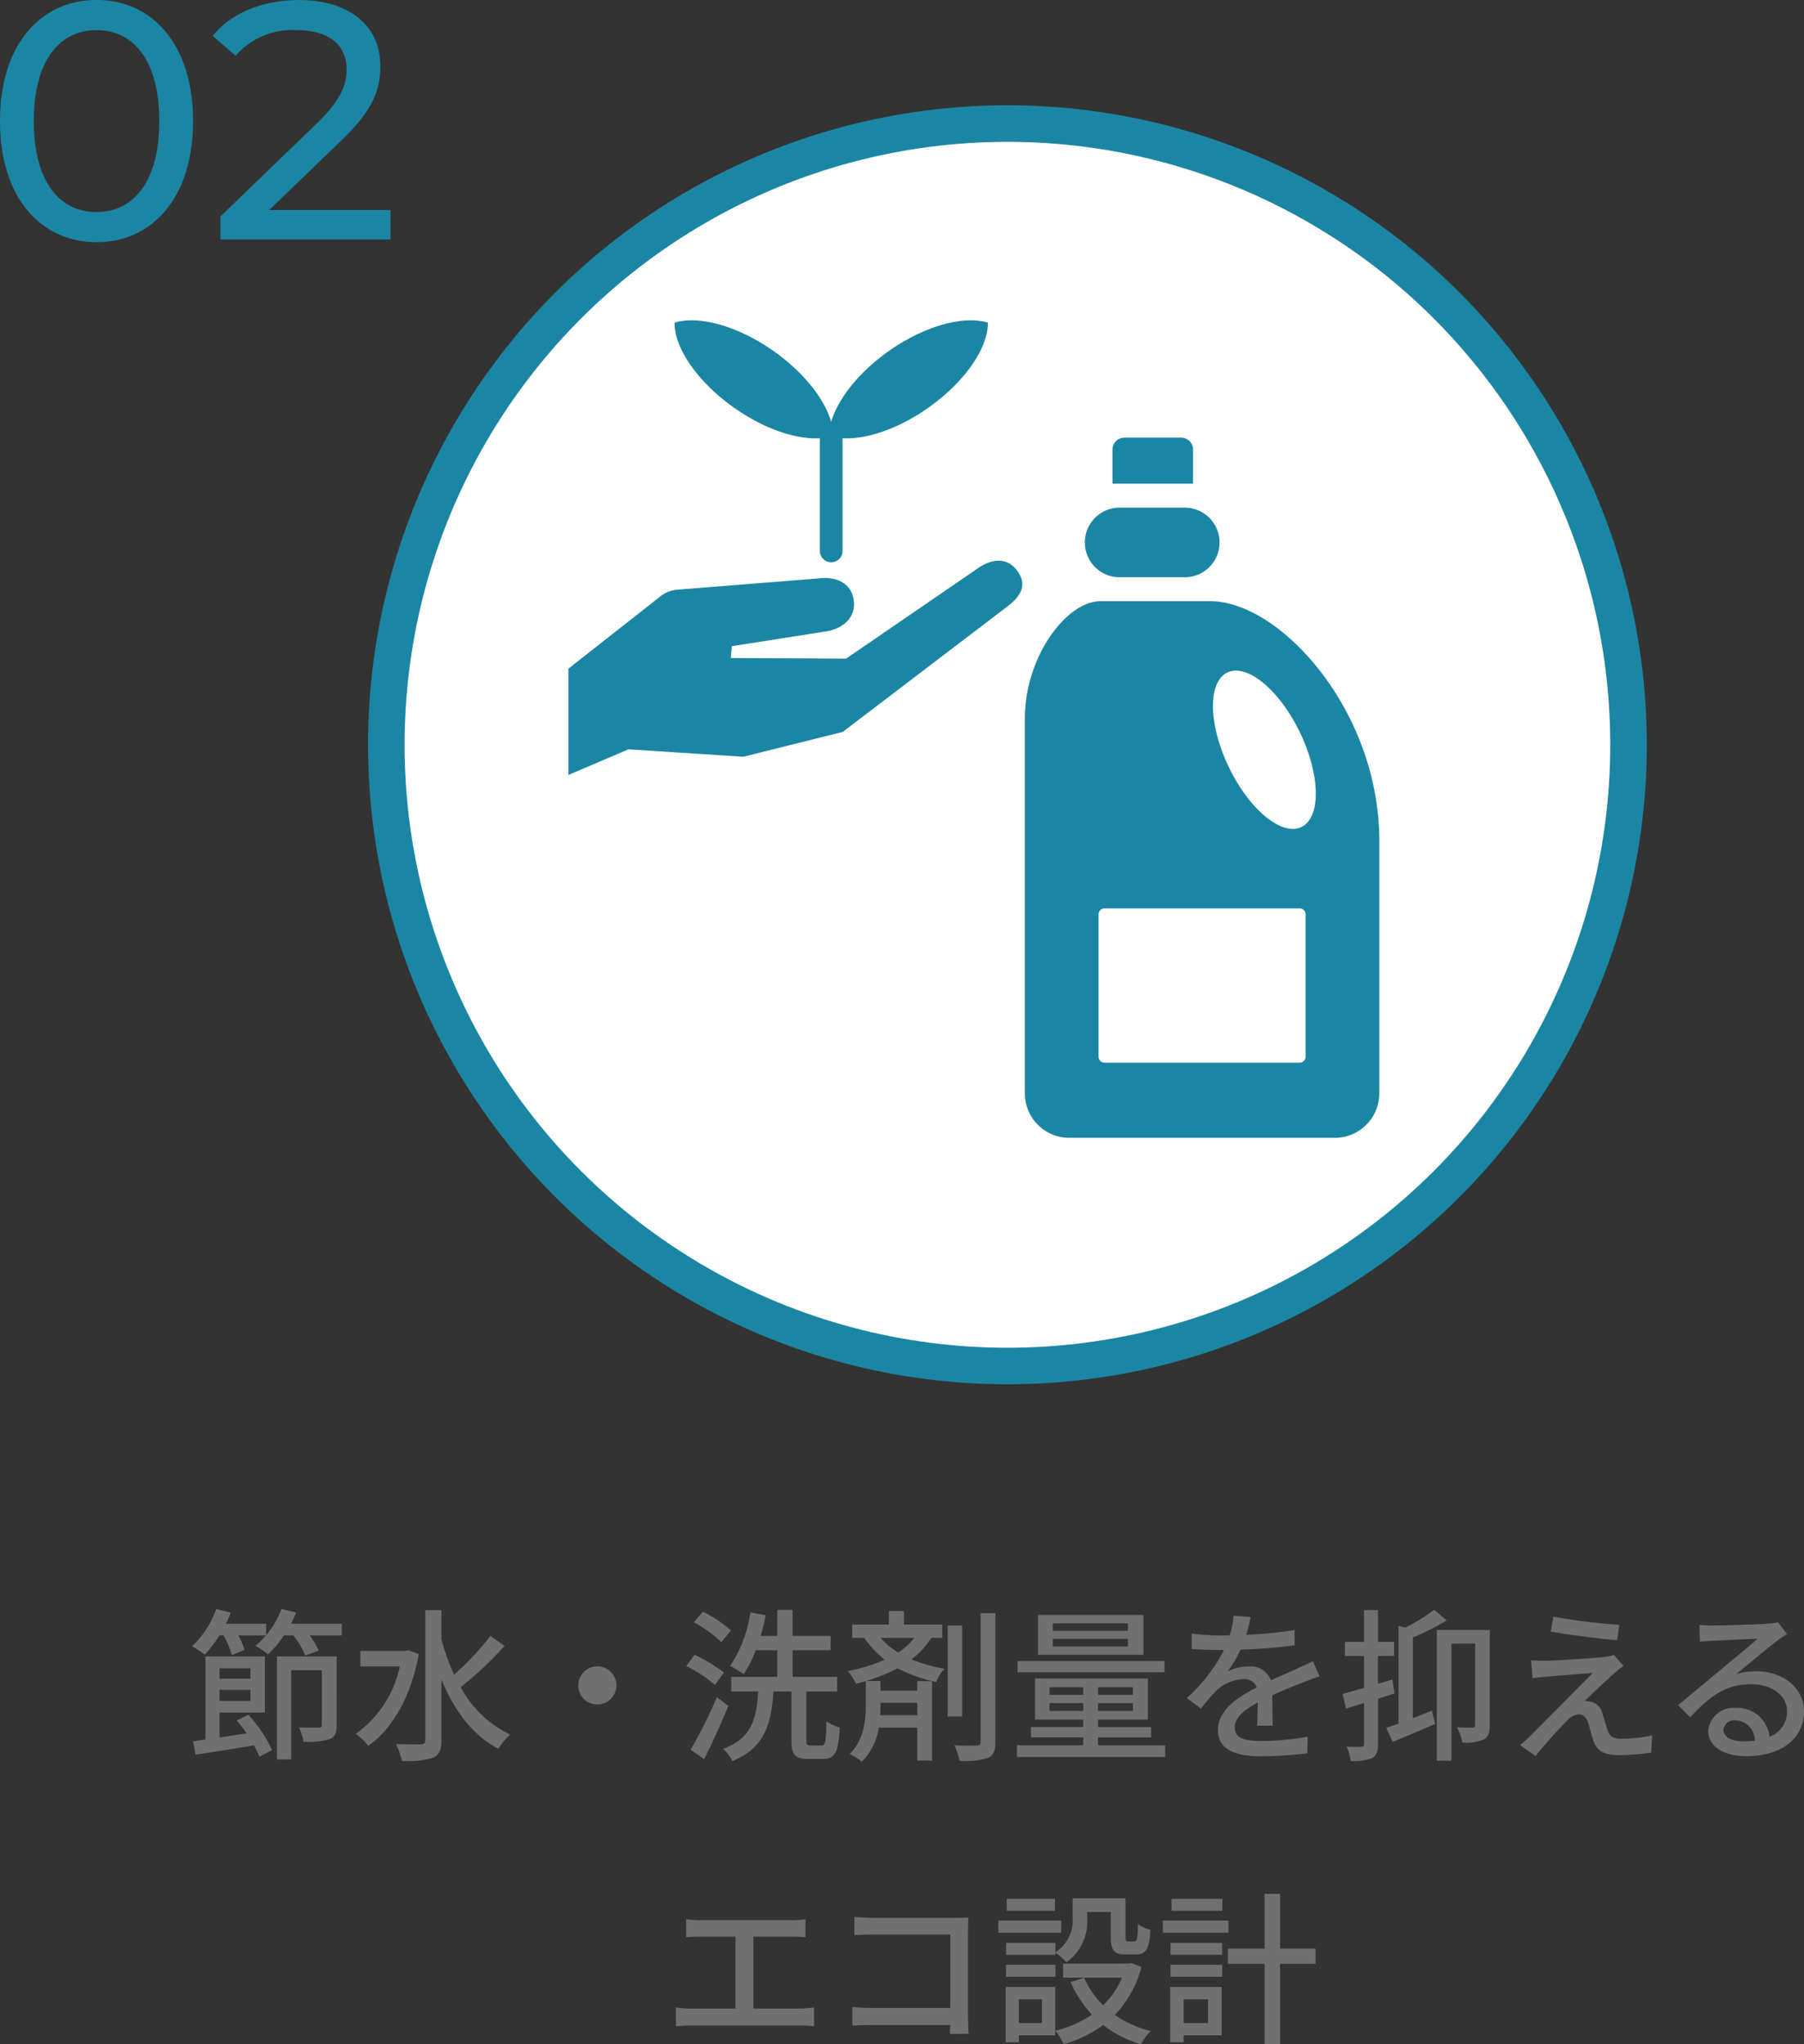
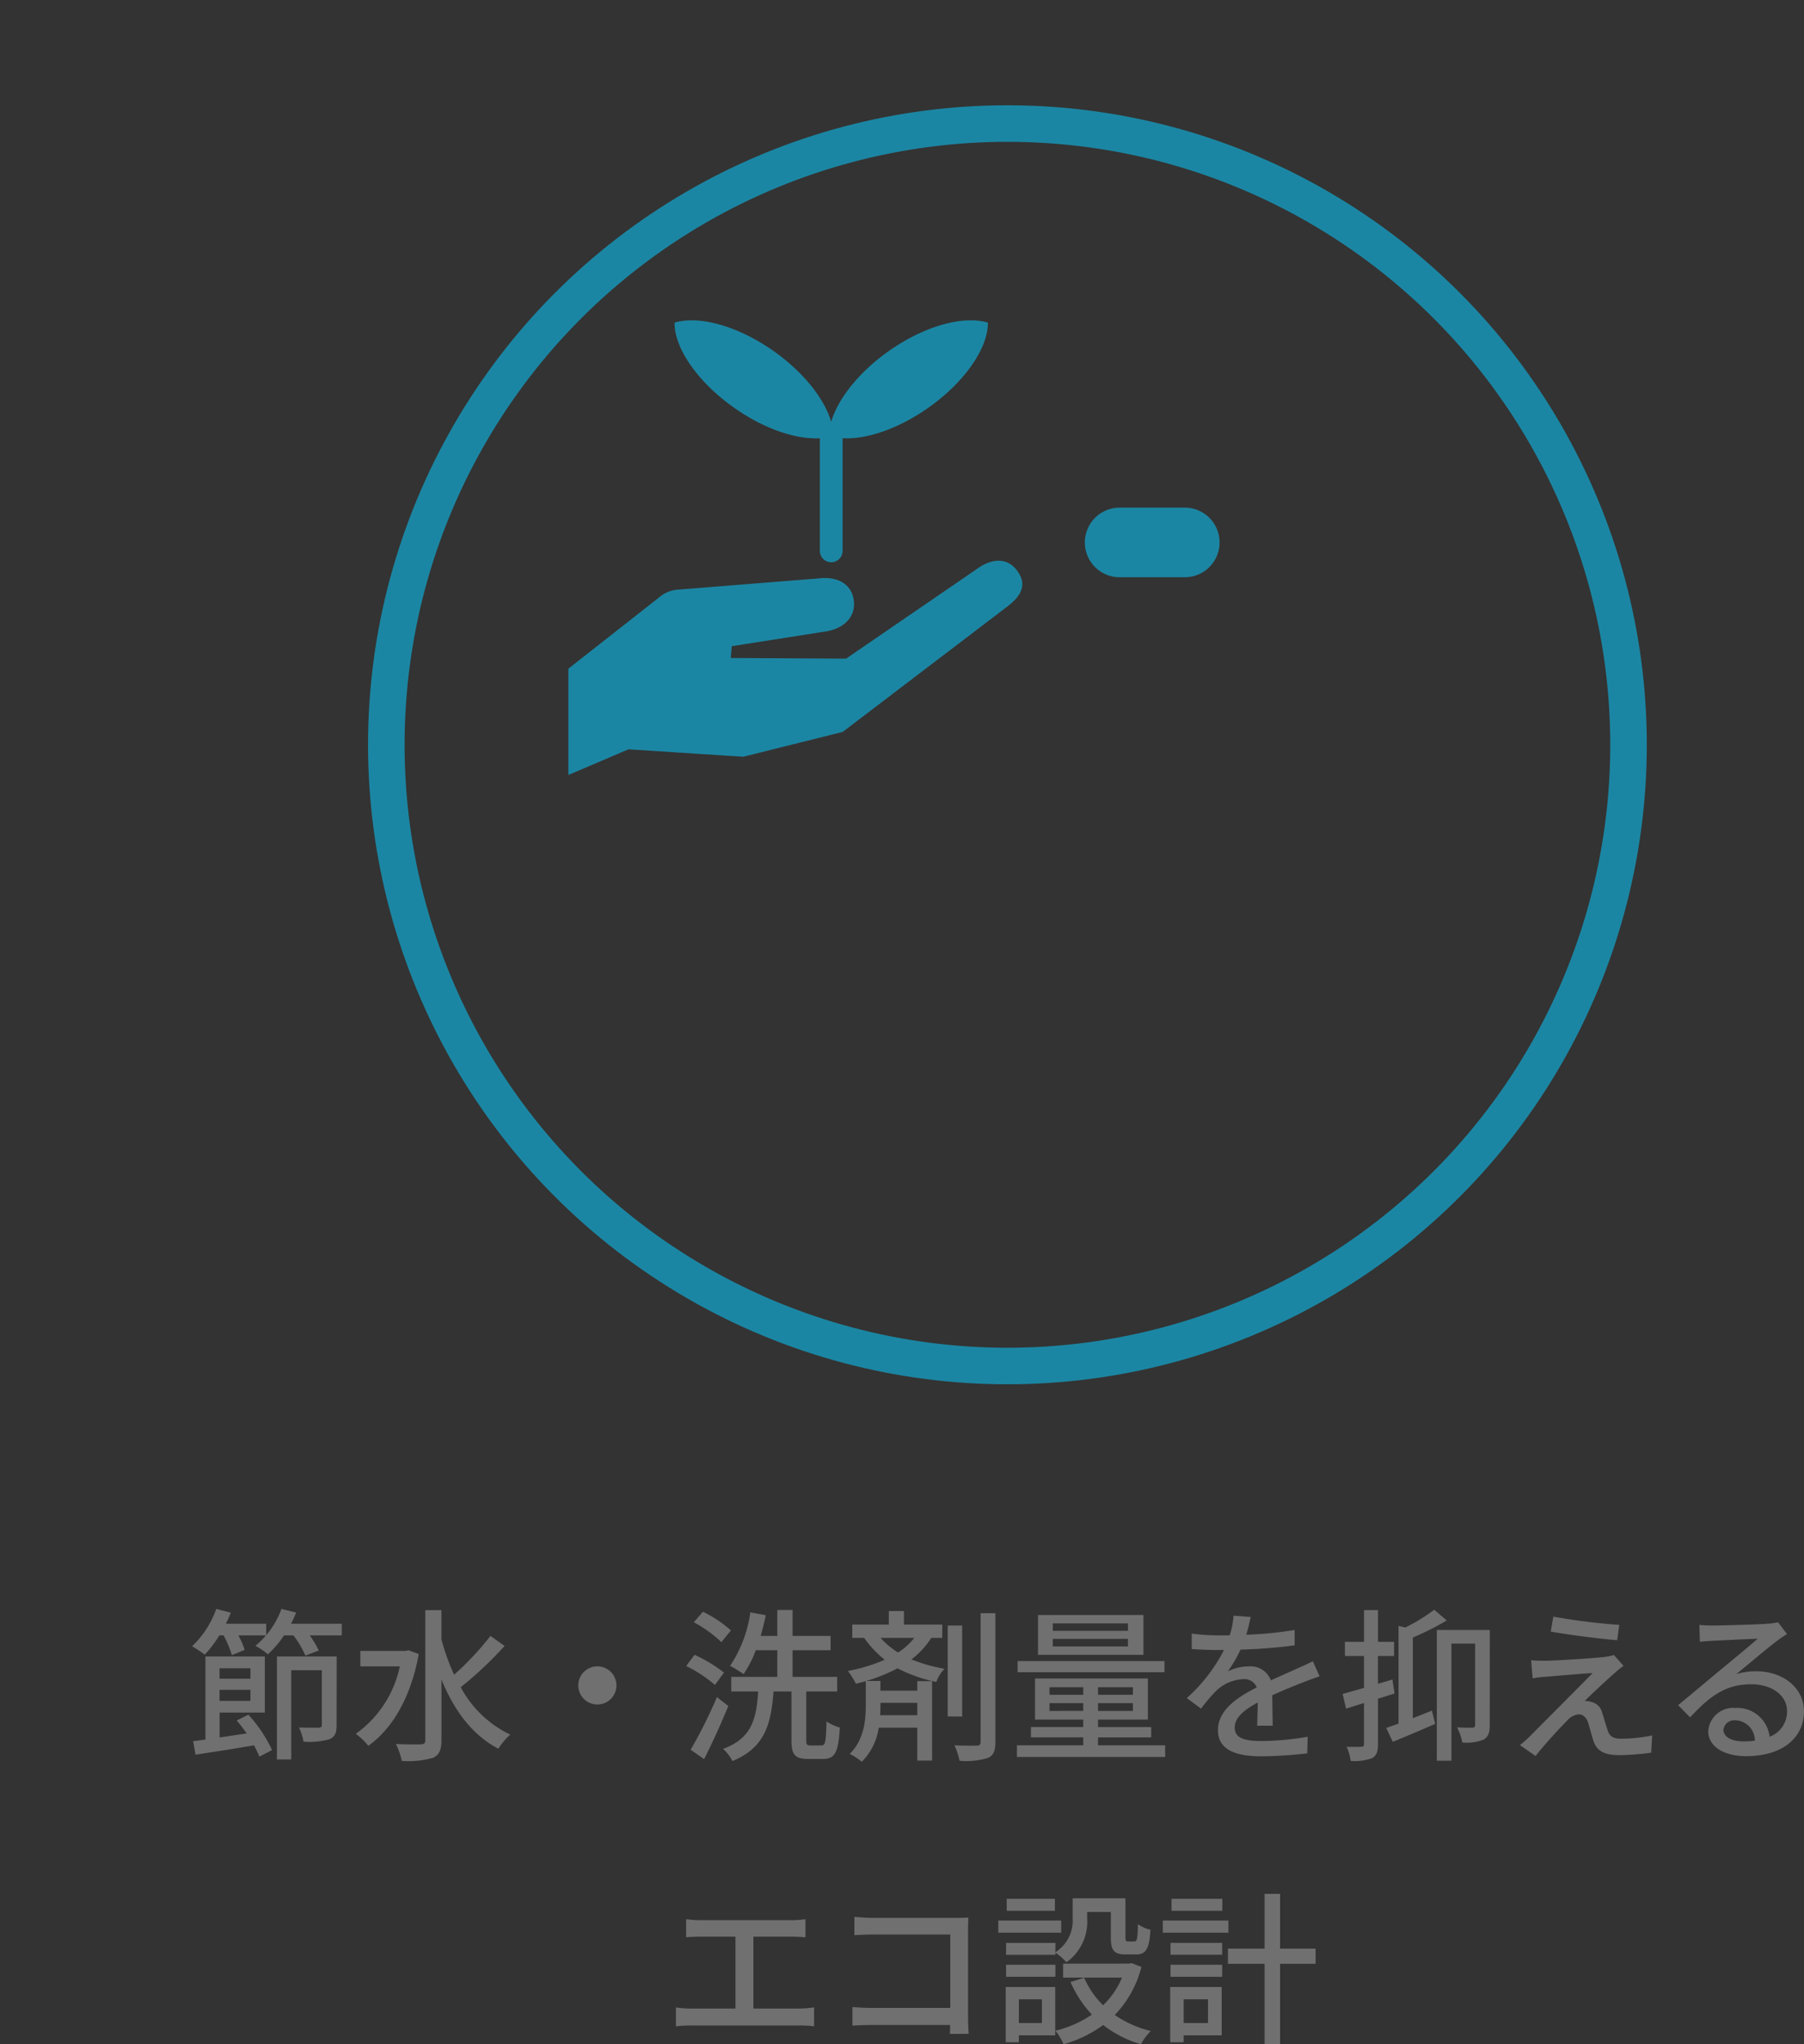
<svg xmlns="http://www.w3.org/2000/svg" width="197.419" height="223.663" viewBox="0 0 197.419 223.663">
  <rect x="0" y="0" width="197.419" height="223.663" fill="#333333" stroke="none" />
  <defs>
    <style>
      .cls-1 {
        fill: #fff;
      }

      .cls-2 {
        fill: none;
        stroke: #1b86a3;
        stroke-miterlimit: 10;
        stroke-width: 4px;
      }

      .cls-3, .cls-4 {
        fill: #1b86a3;
      }

      .cls-4 {
        fill-rule: evenodd;
      }

      .cls-5 {
        fill: #707070;
      }
    </style>
  </defs>
  <g id="candy_detail02" transform="translate(-274.383 -4.385)">
-     <path id="パス_42779" data-name="パス 42779" class="cls-1" d="M1064.147,120.45a67.97,67.97,0,1,1-67.97-67.97,67.97,67.97,0,0,1,67.97,67.97" transform="translate(-611.548 -34.577)" />
    <circle id="楕円形_1" data-name="楕円形 1" class="cls-2" cx="67.97" cy="67.97" r="67.97" transform="translate(316.659 17.903)" />
    <path id="パス_42780" data-name="パス 42780" class="cls-3" d="M1035.708,193.758c-1.164-1.558-2.936-1.263-4.494-.1L1017,203.4l-12.618-.07.107-1.29,10.1-1.586c1.931-.233,3.491-1.456,3.258-3.387s-1.906-2.679-3.837-2.446l-15.583,1.243a3.508,3.508,0,0,0-1.582.6h0l-.005,0a3.492,3.492,0,0,0-.319.25l-9.912,7.784V216.13l6.574-2.808,12.561.812,5.58-1.394a1.406,1.406,0,0,0,.406-.1l4.9-1.224,17.961-13.676c1.558-1.164,2.283-2.422,1.119-3.98" transform="translate(-650.027 -126.952)" />
    <path id="パス_42781" data-name="パス 42781" class="cls-4" d="M1054.955,115.839c-2.643-.81-6.94.343-10.89,3.145-3.262,2.317-5.525,5.22-6.25,7.707-.724-2.487-2.988-5.39-6.25-7.707-3.949-2.8-8.246-3.954-10.889-3.145-.04,2.688,2.395,6.374,6.4,9.231,3.325,2.379,6.889,3.573,9.5,3.419v12.325a1.242,1.242,0,1,0,2.484,0V128.488c2.61.154,6.173-1.04,9.5-3.419,4-2.856,6.438-6.543,6.4-9.231" transform="translate(-672.471 -76.154)" />
-     <path id="パス_42782" data-name="パス 42782" class="cls-3" d="M1169.95,158.241v-3.729a1.315,1.315,0,0,0-1.31-1.311h-6.2a1.315,1.315,0,0,0-1.31,1.311v3.729Z" transform="translate(-765.006 -100.938)" />
    <path id="長方形_849" data-name="長方形 849" class="cls-3" d="M3.809,0h7.124a3.809,3.809,0,0,1,3.809,3.809v0A3.811,3.811,0,0,1,10.933,7.62H3.809A3.809,3.809,0,0,1,0,3.811v0A3.809,3.809,0,0,1,3.809,0Z" transform="translate(393.103 59.925)" />
-     <path id="パス_42783" data-name="パス 42783" class="cls-3" d="M1153.359,205.675H1141.3c-3.669,0-8.256,6.028-8.256,12.843v41.017a4.863,4.863,0,0,0,4.848,4.849h29.092a4.863,4.863,0,0,0,4.849-4.849V231.884c0-14.284-10.877-26.209-18.477-26.209m10.414,49.835a.657.657,0,0,1-.655.655h-21.351a.657.657,0,0,1-.655-.655V239.938a.657.657,0,0,1,.655-.655h21.351a.657.657,0,0,1,.655.655Zm-.459-25.131c-2.155,1.034-5.718-1.912-7.957-6.58s-2.308-9.291-.153-10.324,5.718,1.912,7.957,6.58,2.309,9.29.153,10.324" transform="translate(-746.507 -135.509)" />
    <path id="パス_42920" data-name="パス 42920" class="cls-5" d="M32.308,12.288v1.134H28.924V12.288Zm-3.384,3.564V14.646h3.384v1.206ZM30.8,17.994c.378.432.738.918,1.1,1.422-1.026.144-2.034.306-2.97.432V17.13h4.95V10.992h-6.5v9.09l-1.35.18.27,1.476c1.764-.27,4.122-.63,6.39-1.026a10.741,10.741,0,0,1,.594,1.242l1.386-.72a14.987,14.987,0,0,0-2.592-3.87Zm10.944-7H35.206V22.26h1.566V12.5H40.12V18.48c0,.216-.072.288-.342.306-.27,0-1.206,0-2.16-.018a6.226,6.226,0,0,1,.5,1.548,8.2,8.2,0,0,0,2.844-.27c.612-.27.774-.72.774-1.548Zm-5-3.582a10.668,10.668,0,0,0,.558-1.224l-1.6-.4a9.434,9.434,0,0,1-1.674,2.88V7.41h-4.41c.2-.4.378-.81.54-1.206L28.564,5.79a10.374,10.374,0,0,1-2.646,4.086,13.212,13.212,0,0,1,1.386.918,12.88,12.88,0,0,0,1.6-2.106h.468a11.835,11.835,0,0,1,.9,2.16l1.4-.576a8.571,8.571,0,0,0-.684-1.584H34a7.6,7.6,0,0,1-1.152,1.134,8.326,8.326,0,0,1,1.368.936,11.32,11.32,0,0,0,1.764-2.07h1.026A9.982,9.982,0,0,1,38.32,10.9l1.458-.558a9.511,9.511,0,0,0-.99-1.656H42.3V7.41Zm12.852,2.9-.324.072H44.332v1.692h4.32a12.062,12.062,0,0,1-4.824,7.38A6.765,6.765,0,0,1,45.2,20.766c2.592-1.818,4.662-5.256,5.526-10.044ZM58.57,8.742a31.238,31.238,0,0,1-3.978,4.248,24.649,24.649,0,0,1-1.386-3.87v-3.2H51.442V20.154c0,.324-.144.45-.5.45-.342.018-1.494.018-2.718-.036a7.865,7.865,0,0,1,.648,1.854,9.921,9.921,0,0,0,3.42-.342c.648-.306.918-.828.918-1.926V13.512c1.368,3.348,3.348,6.066,6.228,7.578a7.305,7.305,0,0,1,1.3-1.548,12.044,12.044,0,0,1-5.418-5.184A41.461,41.461,0,0,0,60.118,9.84Zm11.7,3.33a2.088,2.088,0,1,0,2.088,2.088A2.089,2.089,0,0,0,70.27,12.072ZM84.886,8.148A12.95,12.95,0,0,0,81.826,6.1L80.818,7.248a13.366,13.366,0,0,1,3.024,2.178Zm-.756,4.608a16.218,16.218,0,0,0-3.222-1.944l-.918,1.224a14.918,14.918,0,0,1,3.15,2.07Zm-.774,2.682a51.79,51.79,0,0,1-2.88,5.76l1.476,1.026c.882-1.728,1.872-3.906,2.646-5.814ZM93.6,20.73c-.4,0-.468-.09-.468-.612V14.826h3.384v-1.6H91.636V10.308h4.158V8.742H91.636V5.9H89.962V8.742H88.144c.216-.738.4-1.494.558-2.268L87.01,6.168a14,14,0,0,1-2.214,5.85,14.61,14.61,0,0,1,1.476.9,11.4,11.4,0,0,0,1.332-2.61h2.358v2.916h-5.04v1.6h2.952c-.216,3.042-.7,5.112-3.852,6.282a4.334,4.334,0,0,1,1.026,1.332c3.528-1.458,4.23-3.978,4.5-7.614H91.51v5.292c0,1.6.36,2.088,1.818,2.088h1.638c1.314,0,1.692-.738,1.836-3.438a5.353,5.353,0,0,1-1.458-.666c-.054,2.25-.126,2.628-.54,2.628ZM104.956,8.958a6.961,6.961,0,0,1-1.782,1.6,8.682,8.682,0,0,1-1.908-1.6Zm.324,7.11v1.35h-4.068a9.1,9.1,0,0,0,.036-.972v-.378Zm2.736-7.11V7.5h-4.194V6.024h-1.656V7.5h-4V8.958h1.3a11.562,11.562,0,0,0,2.25,2.394,18.185,18.185,0,0,1-4.032,1.224,9.086,9.086,0,0,1,.882,1.4c.36-.09.72-.18,1.08-.288V16.41c0,1.53-.2,3.744-1.764,5.238a7.7,7.7,0,0,1,1.332.864,6.741,6.741,0,0,0,1.854-3.726h4.212v3.6h1.62V13.692h-1.62v1.044h-4.032V13.674H99.682a18.293,18.293,0,0,0,3.438-1.386,16.35,16.35,0,0,0,4.248,1.494,3.753,3.753,0,0,1,.9-1.44,18.738,18.738,0,0,1-3.636-1.026,8.752,8.752,0,0,0,2.178-2.358Zm2.178-1.35H108.61v9.954h1.584Zm2.016-1.35V20.334c0,.306-.126.4-.414.414-.324,0-1.35.018-2.448-.036a7.439,7.439,0,0,1,.558,1.692A8.248,8.248,0,0,0,113,22.1c.63-.288.828-.774.828-1.764V6.258Zm16.128,1.926h-8.226v-.81h8.226Zm0,1.71h-8.226V9.066h8.226Zm1.692-3.438H118.492v4.356H130.03Zm2.3,5.04H116.26V12.72h16.074ZM119.752,16.95V16.1h3.69v.846Zm0-2.592h3.69v.828h-3.69Zm9.126.828h-3.816v-.828h3.816Zm0,1.764h-3.816V16.1h3.816Zm-3.816,3.762v-.864h5.814V18.714h-5.814V17.9h5.454V13.4H118.168v4.5h5.274v.81h-5.724v1.134h5.724v.864h-7.254V21.99h16.218V20.712Zm16.7-14.04-1.872-.144a8.964,8.964,0,0,1-.414,2.142c-.36.018-.72.018-1.062.018a23.266,23.266,0,0,1-3.1-.2v1.692c1.008.072,2.25.108,3.006.108h.522a18.086,18.086,0,0,1-4.068,5.256L136.33,16.7a19.578,19.578,0,0,1,1.638-1.926,4.588,4.588,0,0,1,2.988-1.3,1.449,1.449,0,0,1,1.476.9c-2.088,1.062-4.248,2.466-4.248,4.68,0,2.232,2.088,2.862,4.77,2.862a45.837,45.837,0,0,0,5-.324l.054-1.818a30.651,30.651,0,0,1-5,.468c-1.818,0-2.988-.252-2.988-1.476,0-1.062.972-1.89,2.52-2.736-.018.882-.036,1.908-.072,2.538h1.71c-.018-.864-.036-2.3-.054-3.33,1.26-.576,2.43-1.044,3.348-1.4.54-.216,1.314-.5,1.836-.666l-.738-1.656c-.576.288-1.1.522-1.71.792-.846.4-1.764.774-2.88,1.3a2.369,2.369,0,0,0-2.412-1.53,5.286,5.286,0,0,0-2.3.54,14.445,14.445,0,0,0,1.386-2.376,55.616,55.616,0,0,0,5.922-.468V8.094a41.5,41.5,0,0,1-5.292.522C141.514,7.842,141.658,7.176,141.766,6.672Zm15.75,8.37-.234-1.53c-.522.162-1.062.324-1.584.468V10.938h1.764V9.39H155.7V5.916h-1.53V9.39H152.08v1.548h2.088V14.43c-.882.252-1.692.486-2.34.666l.378,1.6,1.962-.612v4.482c0,.252-.09.306-.324.306-.2.018-.864.018-1.584,0a5.344,5.344,0,0,1,.45,1.548,5.37,5.37,0,0,0,2.34-.306c.486-.27.648-.72.648-1.548v-4.95Zm2-6.12a29.762,29.762,0,0,0,3.708-1.872l-1.368-1.17a19.331,19.331,0,0,1-3.168,1.944l-.738-.18V18.336c-.486.18-.954.342-1.35.468l.72,1.53c1.368-.558,3.06-1.278,4.644-1.962l-.36-1.458c-.7.288-1.4.558-2.088.828Zm8.424-.828h-5.8V22.4h1.6V9.588h2.592V18.48c0,.216-.072.288-.306.306-.216,0-.918,0-1.674-.036a5.856,5.856,0,0,1,.576,1.656,4.949,4.949,0,0,0,2.34-.324c.522-.306.666-.792.666-1.566Zm6.948-1.458L174.6,8.274c2.178.378,5.418.792,7.272.936l.234-1.674A67.509,67.509,0,0,1,174.886,6.636Zm7.686,5.382L181.51,10.83a4.732,4.732,0,0,1-.918.2c-1.422.18-5.562.414-6.516.432-.612,0-1.206-.018-1.62-.054l.162,1.98a12.135,12.135,0,0,1,1.494-.18c1.08-.09,3.726-.324,5.076-.4-1.728,1.764-6.084,6.12-6.894,6.948-.414.4-.792.72-1.062.936l1.71,1.188c1.116-1.422,2.808-3.222,3.456-3.87a1.894,1.894,0,0,1,1.26-.684c.45,0,.828.288,1.044.936.144.468.4,1.44.576,1.98.414,1.188,1.314,1.548,2.88,1.548a28.363,28.363,0,0,0,3.438-.27l.108-1.89a16.707,16.707,0,0,1-3.456.36c-.828,0-1.242-.306-1.422-.936-.18-.522-.4-1.332-.576-1.836a1.594,1.594,0,0,0-1.242-1.26,1.888,1.888,0,0,0-.684-.09c.558-.594,2.43-2.322,3.186-2.988A12.682,12.682,0,0,1,182.572,12.018ZM193.5,19a1.2,1.2,0,0,1,1.314-1.026,2.211,2.211,0,0,1,2.124,2.232,9.592,9.592,0,0,1-1.278.072C194.38,20.28,193.5,19.794,193.5,19ZM190.87,7.536l.054,1.854c.414-.054.882-.09,1.332-.108.936-.054,4.05-.2,5-.234-.9.792-2.988,2.52-4,3.348-1.062.882-3.312,2.772-4.716,3.924l1.314,1.332c2.124-2.268,3.816-3.618,6.7-3.618,2.25,0,3.906,1.224,3.906,2.916a2.924,2.924,0,0,1-1.908,2.826,3.552,3.552,0,0,0-3.744-3.15,2.737,2.737,0,0,0-2.97,2.538c0,1.638,1.656,2.736,4.14,2.736,4.05,0,6.336-2.052,6.336-4.914,0-2.52-2.232-4.374-5.238-4.374a7.457,7.457,0,0,0-2.16.306c1.278-1.044,3.492-2.916,4.41-3.6.378-.288.756-.54,1.134-.774l-.99-1.3a5.367,5.367,0,0,1-1.152.162c-.972.09-5.076.2-6.012.2A13.074,13.074,0,0,1,190.87,7.536Z" transform="translate(269.484 174.629)" />
-     <path id="パス_42921" data-name="パス 42921" class="cls-5" d="M-33.444-12.276v1.98c.468-.054,1.206-.072,1.6-.072h3.8V-2.5h-4.842a10.642,10.642,0,0,1-1.674-.126v2.07a13.581,13.581,0,0,1,1.674-.09h11.88a12.463,12.463,0,0,1,1.566.09v-2.07a13.146,13.146,0,0,1-1.566.126h-5.076v-7.866H-22a16.02,16.02,0,0,1,1.62.072v-1.98a11.47,11.47,0,0,1-1.62.108h-9.846A12.6,12.6,0,0,1-33.444-12.276Zm18.414-.252v2c.468-.036,1.386-.072,2.088-.072h8.406v8.028h-8.622c-.774,0-1.566-.054-2.088-.09V-.63c.522-.036,1.422-.072,2.16-.072h8.532c0,.378-.018.72-.018.972H-2.52c-.036-.4-.072-1.278-.072-1.908v-9.306c0-.468.018-1.116.036-1.512-.324.018-.954.036-1.44.036h-8.946C-13.536-12.42-14.4-12.474-15.03-12.528Zm22,2.844h-5.4v1.3h5.4v-.234A6.292,6.292,0,0,1,8.172-7.56,5.441,5.441,0,0,0,10.44-12.4v-.666h2.592v2.754c0,1.476.378,1.89,1.62,1.89H15.8c1.044,0,1.458-.558,1.566-2.7A3.761,3.761,0,0,1,16-11.736c-.036,1.656-.108,1.89-.378,1.89h-.7c-.252,0-.288-.072-.288-.486v-4.23H8.856v2.142a4.114,4.114,0,0,1-1.89,3.762Zm-5.4,3.708h5.4V-7.29h-5.4Zm5.346-8.532H1.638v1.314H6.912ZM7.6-12.132H.72V-10.8H7.6ZM5.49-3.51V-.918H2.97V-3.51ZM6.948-4.86H1.53V1.188H2.97V.432H6.948ZM15.3-7.47l-.306.054H7.812v1.53h6.444a8.876,8.876,0,0,1-2.07,3.024,9.554,9.554,0,0,1-2.07-3.006L8.622-5.4a12.744,12.744,0,0,0,2.34,3.564,12.31,12.31,0,0,1-4,1.764,6.015,6.015,0,0,1,.9,1.476A13.5,13.5,0,0,0,12.2-.7,12.071,12.071,0,0,0,16.326,1.4a6.553,6.553,0,0,1,1.08-1.44A11.933,11.933,0,0,1,13.464-1.8,11.651,11.651,0,0,0,16.38-7.056Zm9.936-7.038H19.674v1.314h5.562Zm.666,2.376H18.72V-10.8H25.9ZM23.67-3.51V-.918H21.006V-3.51Zm1.494-1.35H19.53V1.188h1.476V.432h4.158Zm-5.6-1.116h5.652V-7.29H19.566Zm0-2.412h5.652v-1.3H19.566Zm15.876-.666H31.554v-5.994H29.862v5.994H25.848V-7.4h4.014V1.4h1.692V-7.4h3.888Z" transform="translate(382.912 226.643)" />
-     <path id="パス_42919" data-name="パス 42919" class="cls-3" d="M12.358.3C18.389.3,22.9-4.514,22.9-12.95S18.389-26.2,12.358-26.2C6.29-26.2,1.776-21.386,1.776-12.95S6.29.3,12.358.3Zm0-3.293c-4.07,0-6.882-3.33-6.882-9.953S8.288-22.9,12.358-22.9c4.033,0,6.845,3.33,6.845,9.953S16.391-3,12.358-3Zm18.87-.222,7.918-7.622c3.515-3.367,4.255-5.624,4.255-8.14,0-4.44-3.478-7.215-8.88-7.215-4.033,0-7.474,1.443-9.472,3.922l2.516,2.183A8.136,8.136,0,0,1,34.188-22.9c3.626,0,5.513,1.628,5.513,4.292,0,1.628-.518,3.256-3.256,5.92L25.9-2.516V0H44.511V-3.219Z" transform="translate(272.607 30.581)" />
+     <path id="パス_42921" data-name="パス 42921" class="cls-5" d="M-33.444-12.276v1.98c.468-.054,1.206-.072,1.6-.072h3.8V-2.5h-4.842a10.642,10.642,0,0,1-1.674-.126v2.07a13.581,13.581,0,0,1,1.674-.09h11.88a12.463,12.463,0,0,1,1.566.09v-2.07a13.146,13.146,0,0,1-1.566.126h-5.076v-7.866H-22a16.02,16.02,0,0,1,1.62.072v-1.98a11.47,11.47,0,0,1-1.62.108h-9.846A12.6,12.6,0,0,1-33.444-12.276Zm18.414-.252v2c.468-.036,1.386-.072,2.088-.072h8.406v8.028h-8.622c-.774,0-1.566-.054-2.088-.09V-.63c.522-.036,1.422-.072,2.16-.072h8.532c0,.378-.018.72-.018.972H-2.52c-.036-.4-.072-1.278-.072-1.908v-9.306c0-.468.018-1.116.036-1.512-.324.018-.954.036-1.44.036h-8.946C-13.536-12.42-14.4-12.474-15.03-12.528Zm22,2.844h-5.4v1.3h5.4v-.234A6.292,6.292,0,0,1,8.172-7.56,5.441,5.441,0,0,0,10.44-12.4v-.666h2.592v2.754c0,1.476.378,1.89,1.62,1.89H15.8c1.044,0,1.458-.558,1.566-2.7A3.761,3.761,0,0,1,16-11.736c-.036,1.656-.108,1.89-.378,1.89h-.7c-.252,0-.288-.072-.288-.486v-4.23H8.856v2.142a4.114,4.114,0,0,1-1.89,3.762Zm-5.4,3.708h5.4V-7.29h-5.4Zm5.346-8.532H1.638v1.314H6.912ZM7.6-12.132H.72V-10.8H7.6ZM5.49-3.51V-.918H2.97V-3.51M6.948-4.86H1.53V1.188H2.97V.432H6.948ZM15.3-7.47l-.306.054H7.812v1.53h6.444a8.876,8.876,0,0,1-2.07,3.024,9.554,9.554,0,0,1-2.07-3.006L8.622-5.4a12.744,12.744,0,0,0,2.34,3.564,12.31,12.31,0,0,1-4,1.764,6.015,6.015,0,0,1,.9,1.476A13.5,13.5,0,0,0,12.2-.7,12.071,12.071,0,0,0,16.326,1.4a6.553,6.553,0,0,1,1.08-1.44A11.933,11.933,0,0,1,13.464-1.8,11.651,11.651,0,0,0,16.38-7.056Zm9.936-7.038H19.674v1.314h5.562Zm.666,2.376H18.72V-10.8H25.9ZM23.67-3.51V-.918H21.006V-3.51Zm1.494-1.35H19.53V1.188h1.476V.432h4.158Zm-5.6-1.116h5.652V-7.29H19.566Zm0-2.412h5.652v-1.3H19.566Zm15.876-.666H31.554v-5.994H29.862v5.994H25.848V-7.4h4.014V1.4h1.692V-7.4h3.888Z" transform="translate(382.912 226.643)" />
  </g>
</svg>